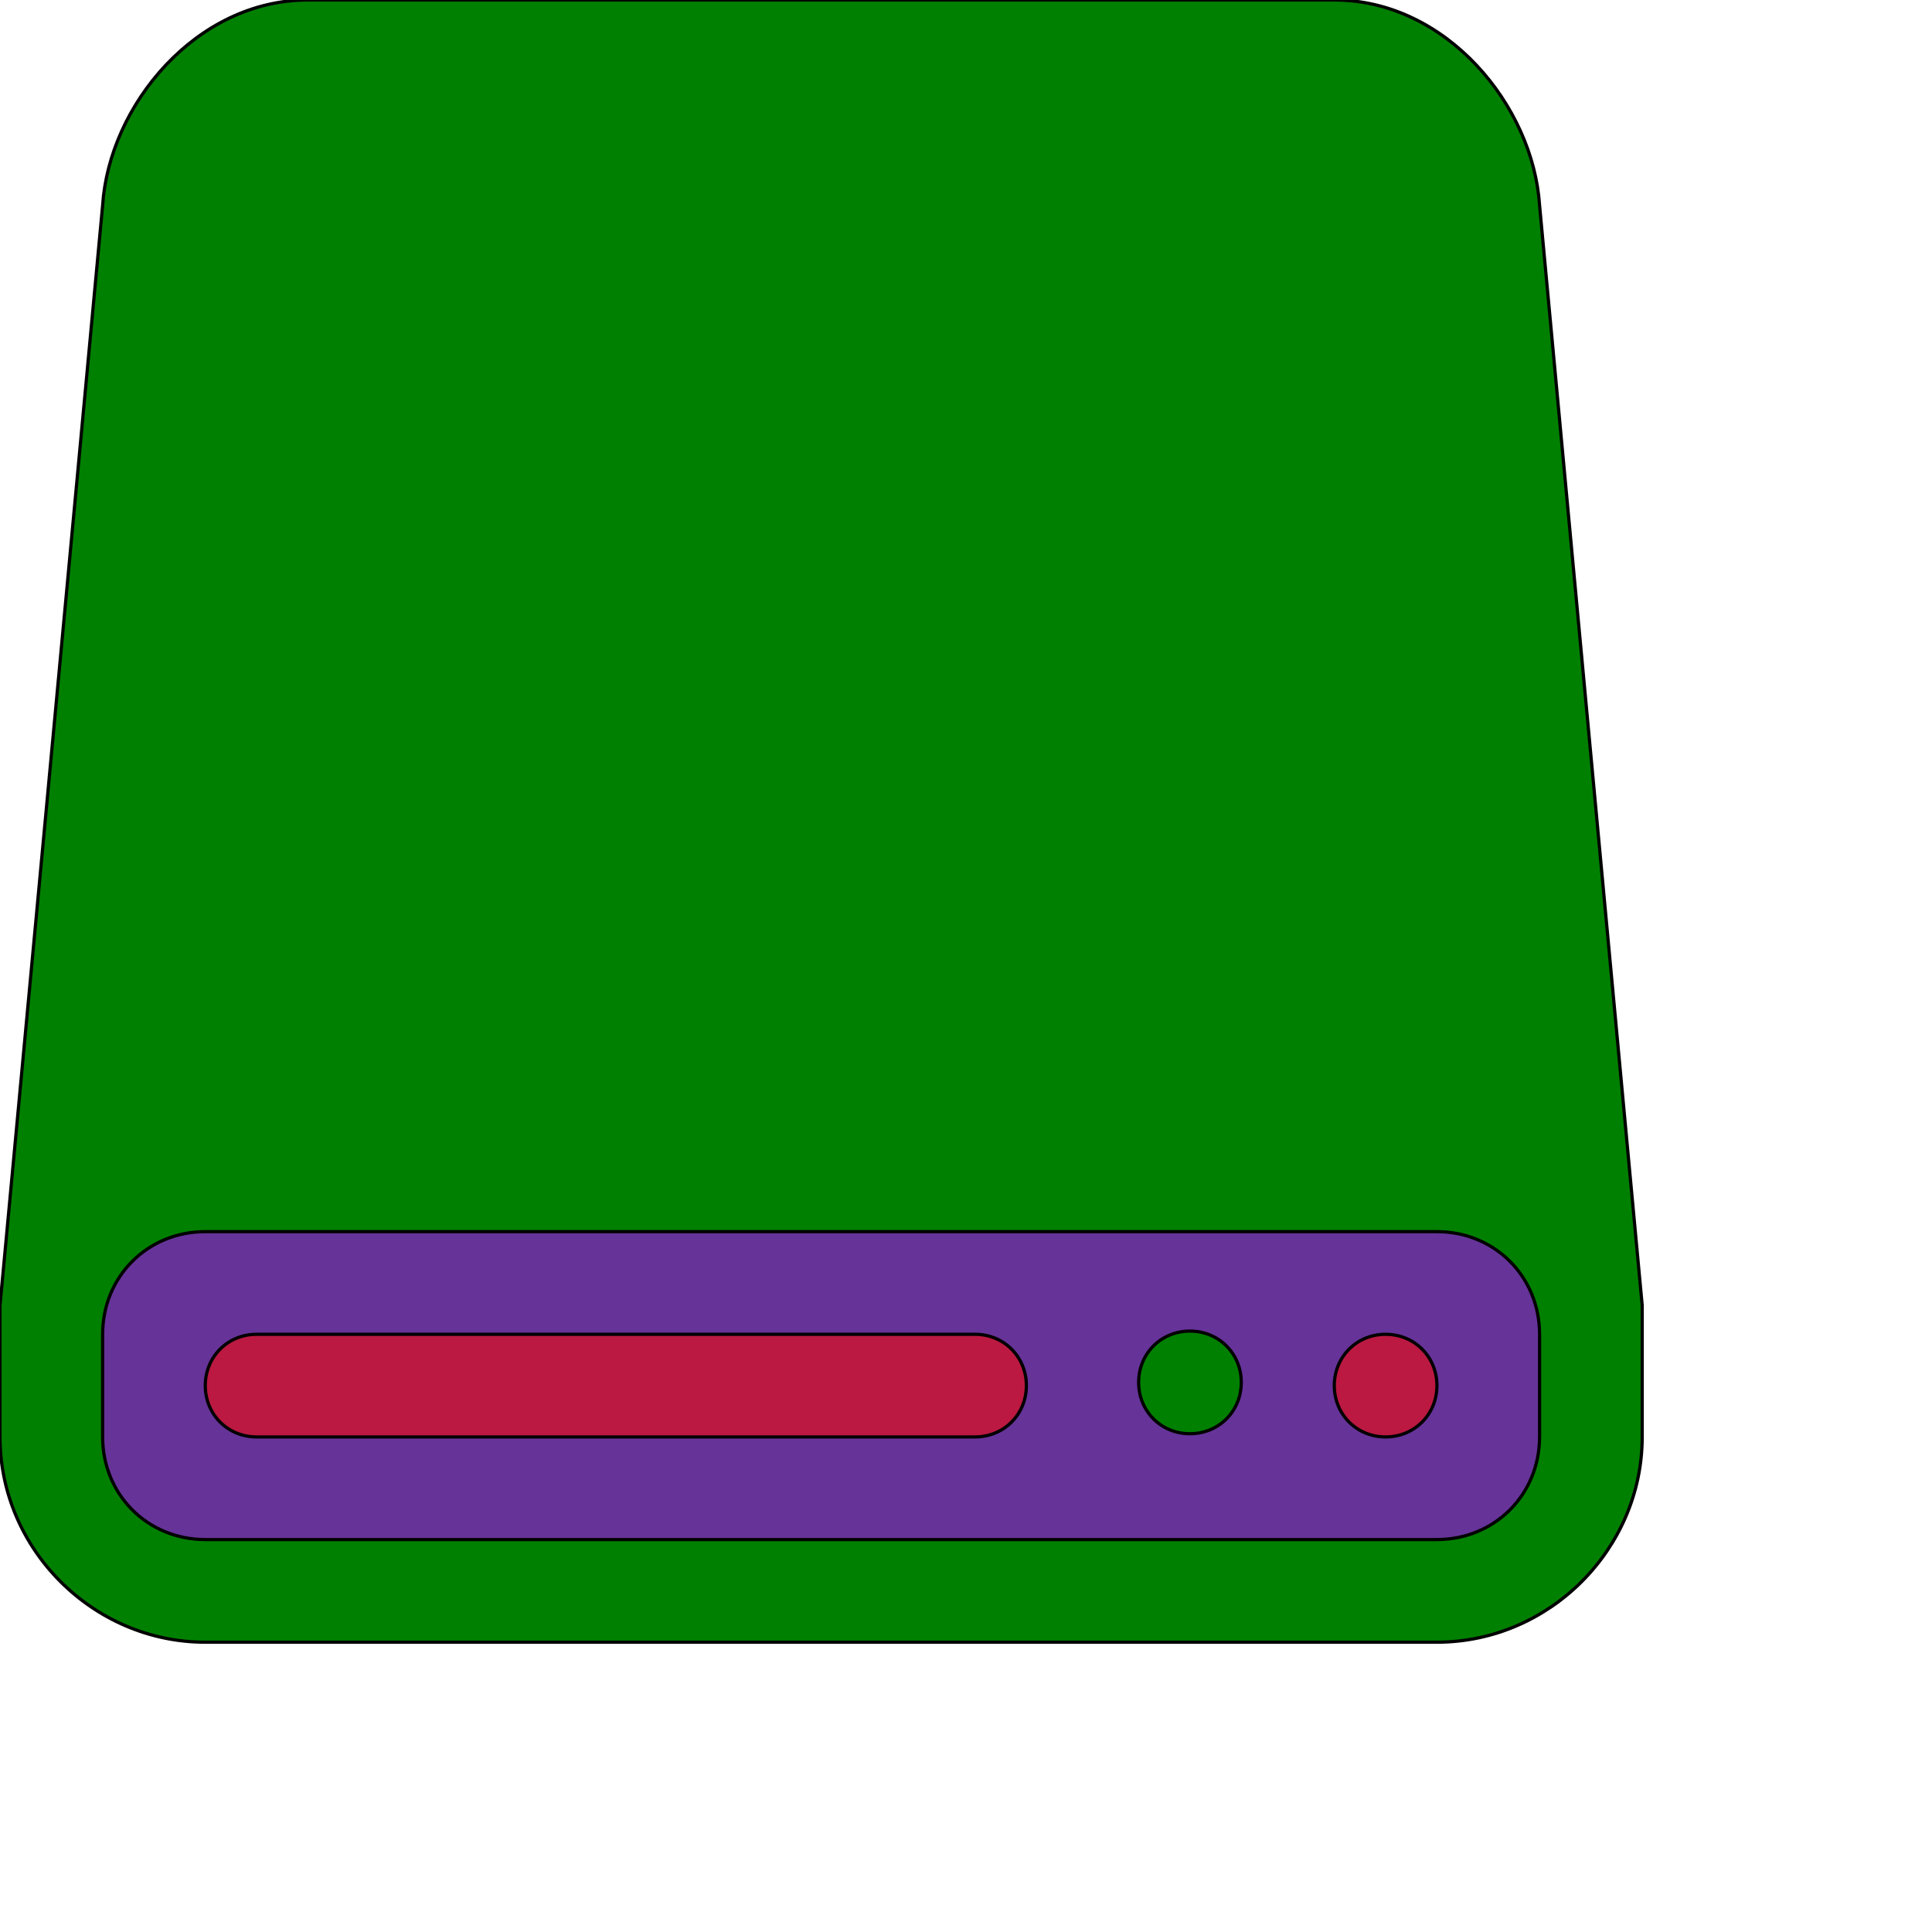
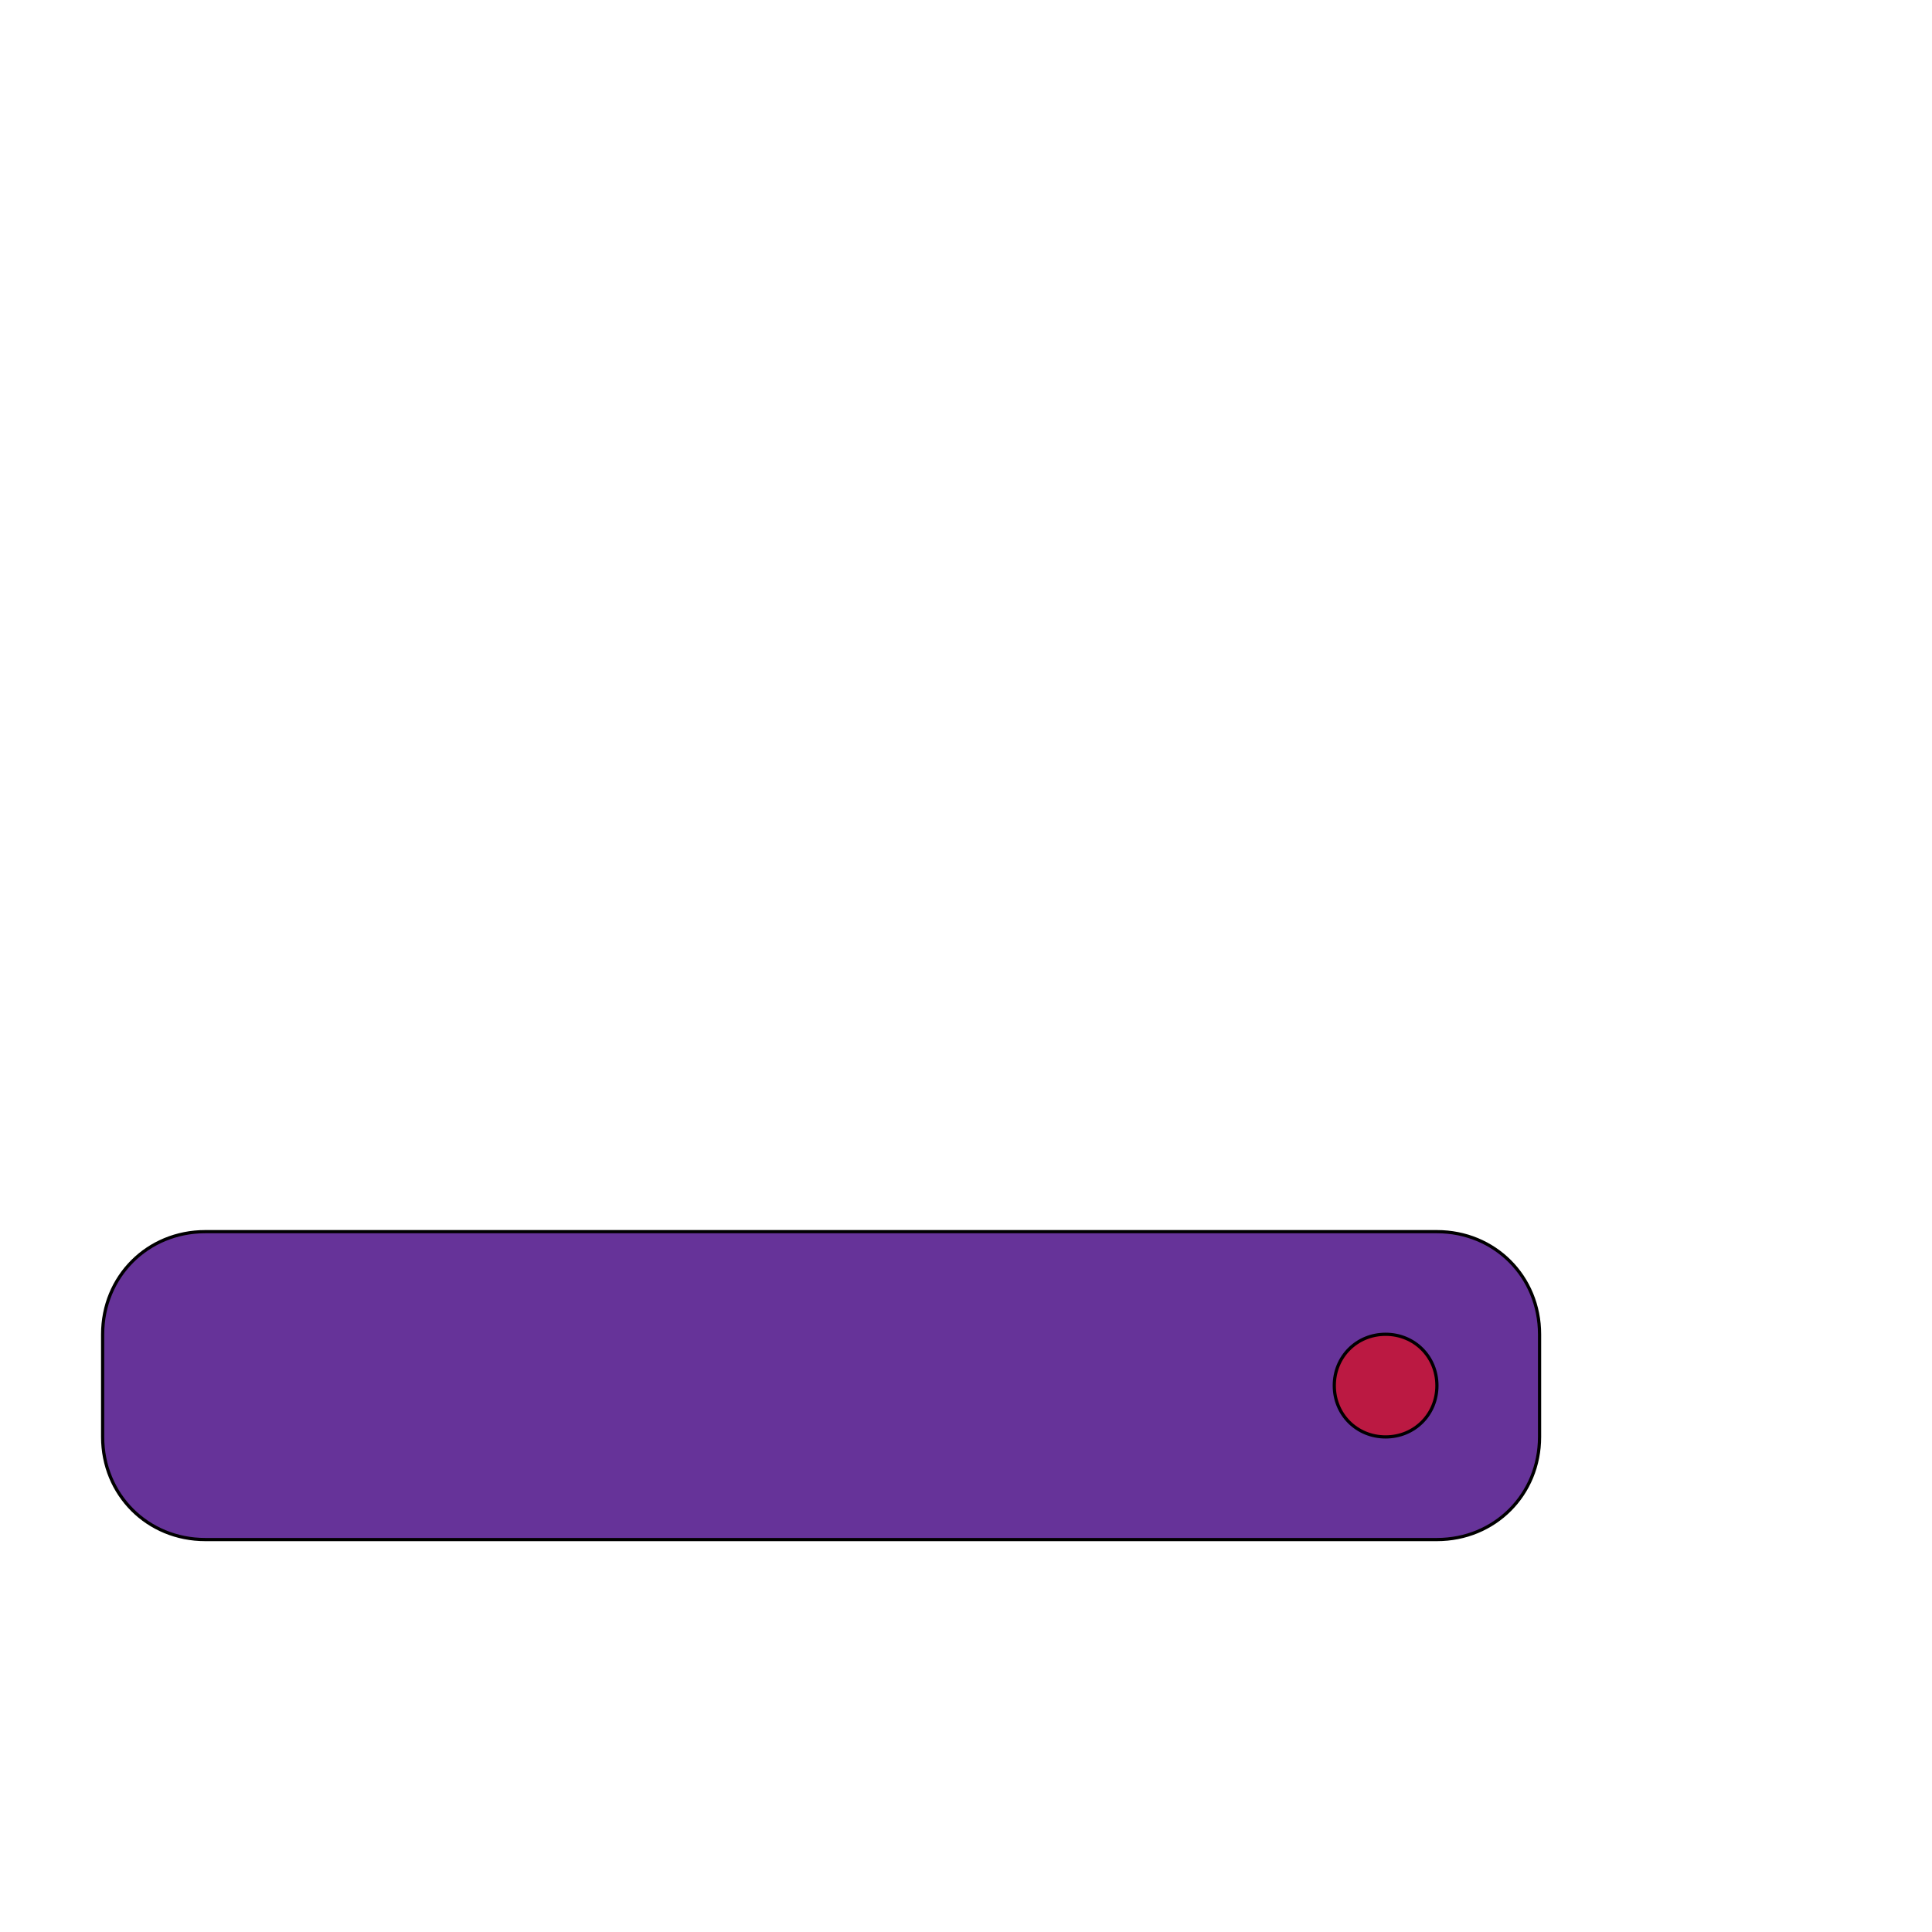
<svg xmlns="http://www.w3.org/2000/svg" id="th_ele_drive-1" width="100%" height="100%" version="1.1" preserveAspectRatio="xMidYMin slice" data-uid="ele_drive-1" data-keyword="ele_drive-1" viewBox="0 0 512 512" transform="matrix(0.85,0,0,0.85,0,0)" data-colors="[&quot;#bb1942&quot;,&quot;#663399&quot;,&quot;#008000&quot;,&quot;#663399&quot;,&quot;#ebc62c&quot;,&quot;#bb1942&quot;]">
-   <path id="th_ele_drive-1_0" d="M64 512L448 512C483 512 512 483 512 448L512 416C512 414 512 413 512 412C512 410 512 408 512 407L480 64C478 33 451 0 416 0L96 0C61 0 34 33 32 64L0 407C0 408 0 410 0 412C0 413 0 414 0 416L0 448C0 483 29 512 64 512Z " fill-rule="evenodd" fill="#008000" stroke-width="1" stroke="#000000" />
  <path id="th_ele_drive-1_1" d="M32 448L32 416C32 398 46 384 64 384L448 384C466 384 480 398 480 416L480 448C480 466 466 480 448 480L64 480C46 480 32 466 32 448Z " fill-rule="evenodd" fill="#663399" stroke-width="1" stroke="#000000" />
-   <path id="th_ele_drive-1_3" d="M355 431C355 440 362 447 371 447C380 447 387 440 387 431C387 422 380 415 371 415C362 415 355 422 355 431Z " fill-rule="evenodd" fill="#008000" stroke-width="1" stroke="#000000" />
-   <path id="th_ele_drive-1_4" d="M80 448L304 448C313 448 320 441 320 432C320 423 313 416 304 416L80 416C71 416 64 423 64 432C64 441 71 448 80 448Z " fill-rule="evenodd" fill="#bb1942" stroke-width="1" stroke="#000000" />
  <path id="th_ele_drive-1_2" d="M416 432C416 441 423 448 432 448C441 448 448 441 448 432C448 423 441 416 432 416C423 416 416 423 416 432Z " fill-rule="evenodd" fill="#bb1942" stroke-width="1" stroke="#000000" />
  <defs id="SvgjsDefs7677" fill="#008000" />
</svg>